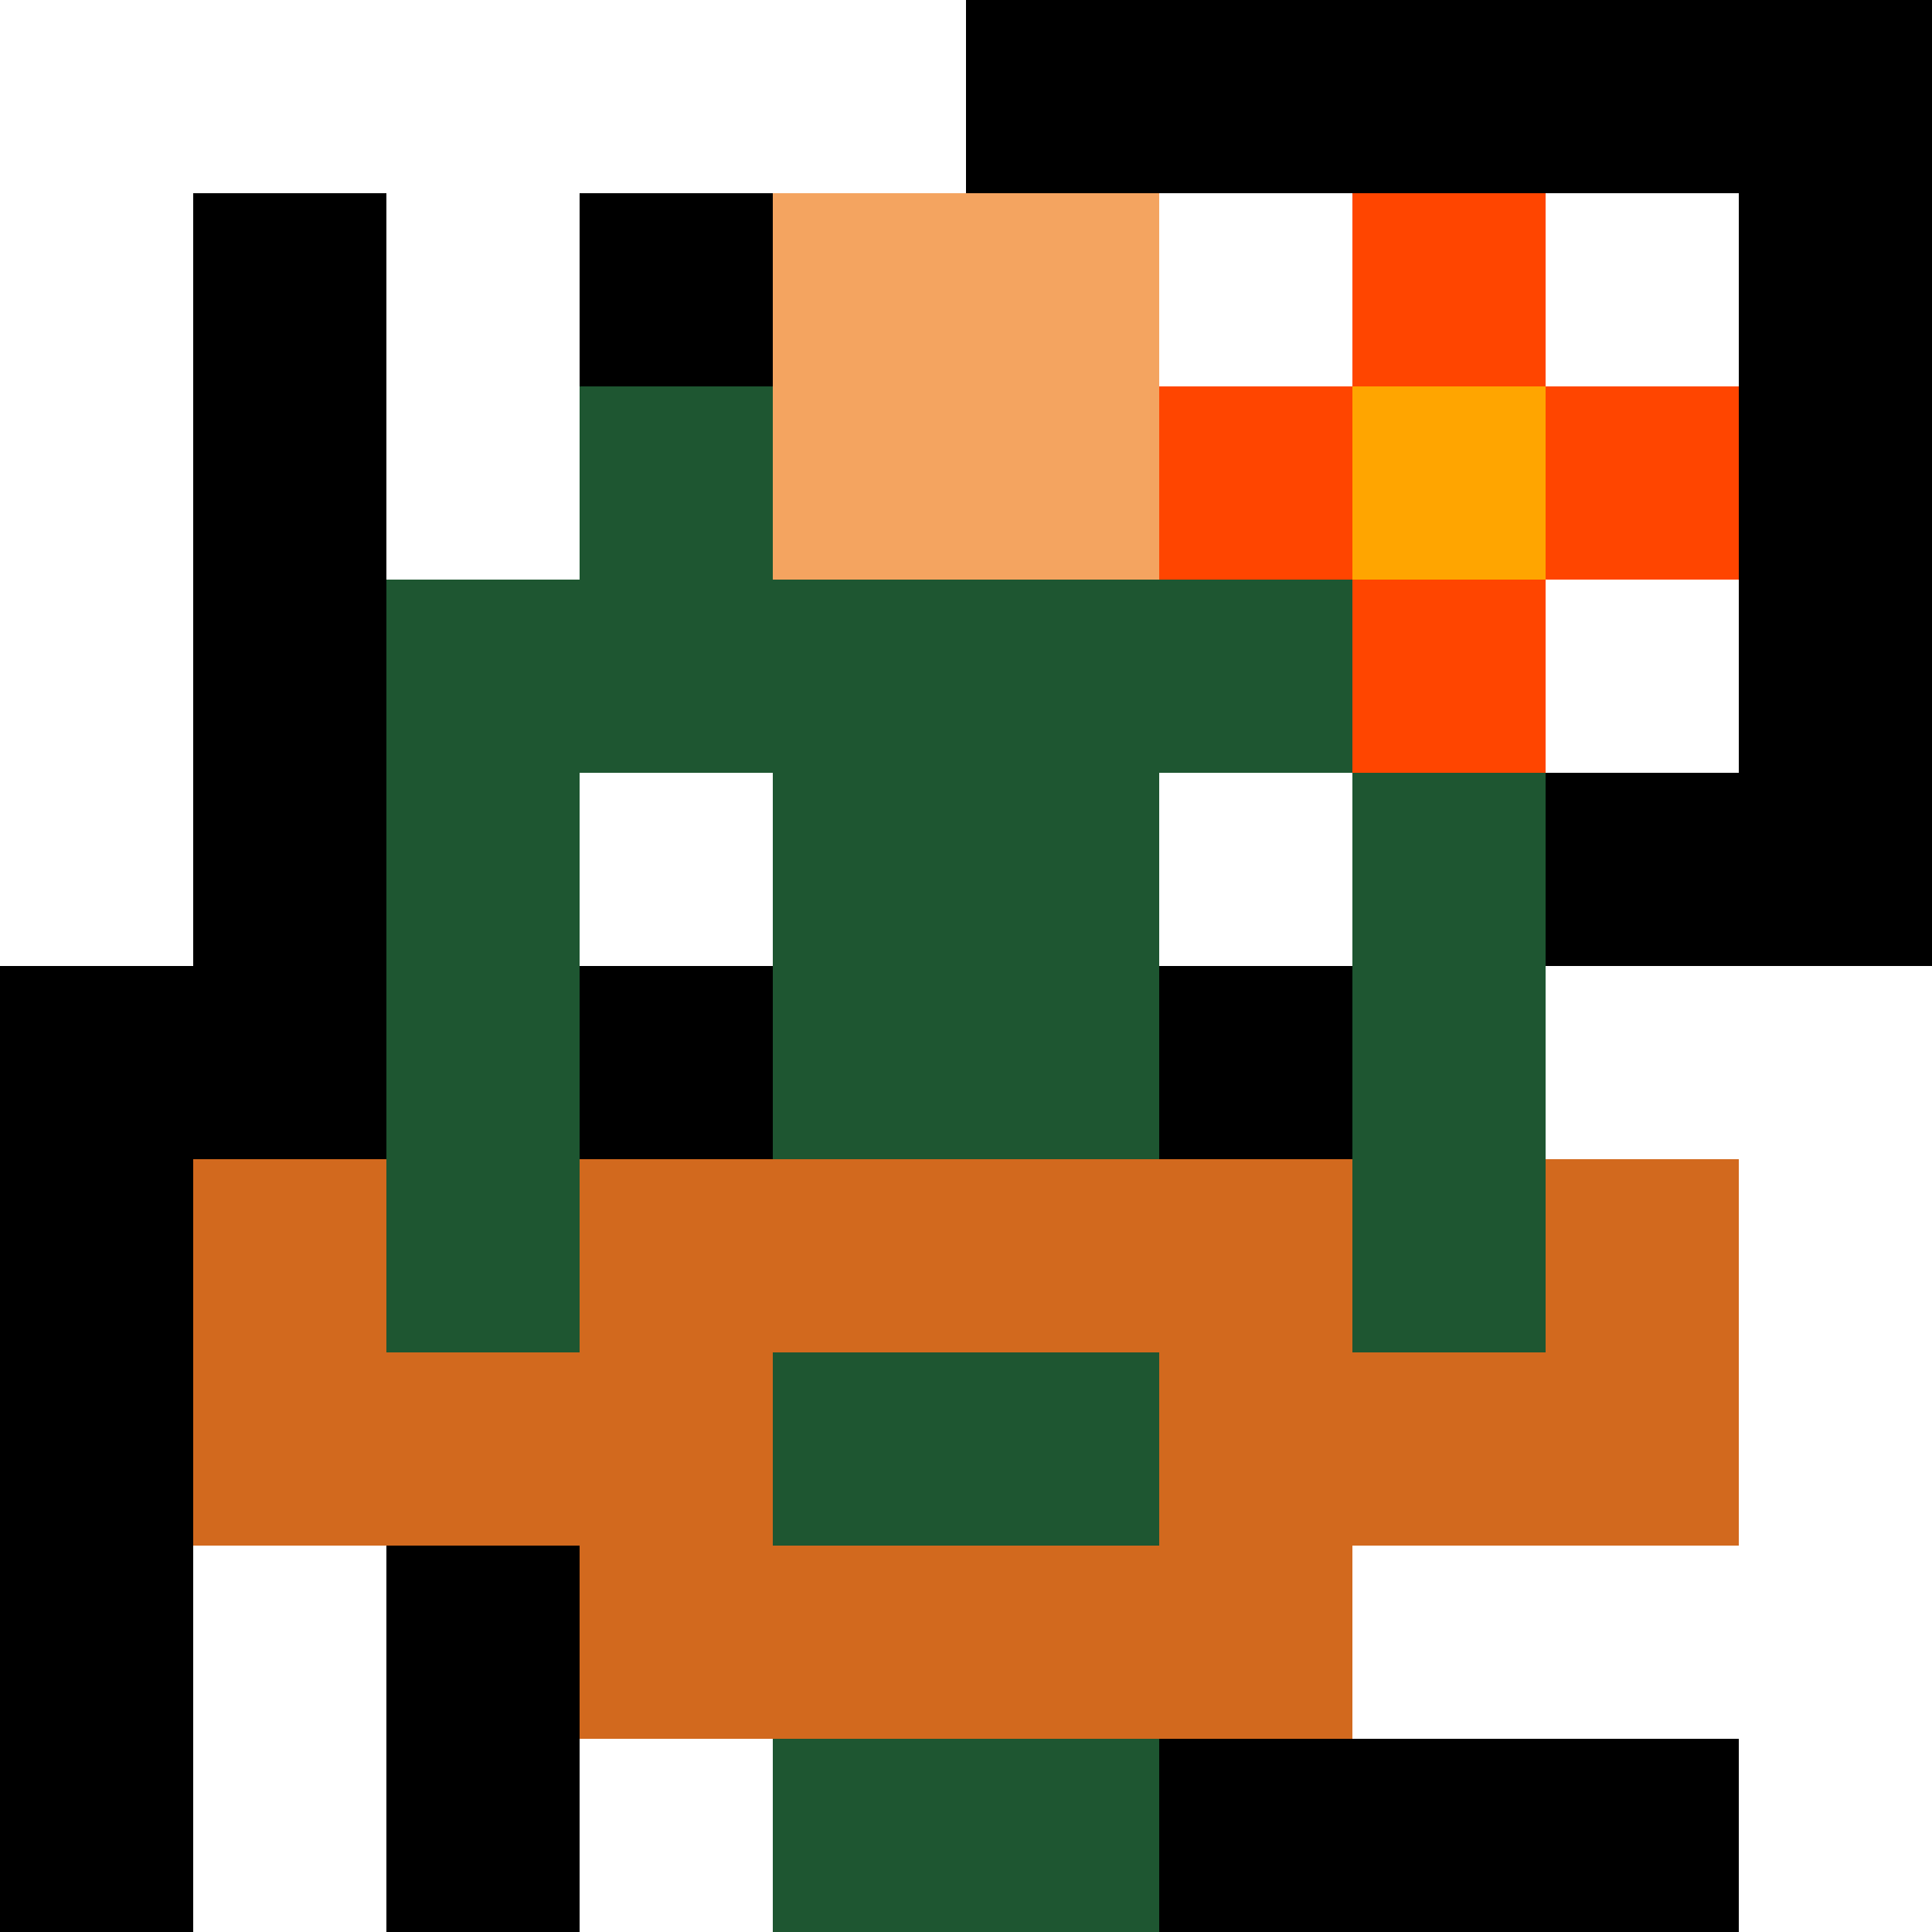
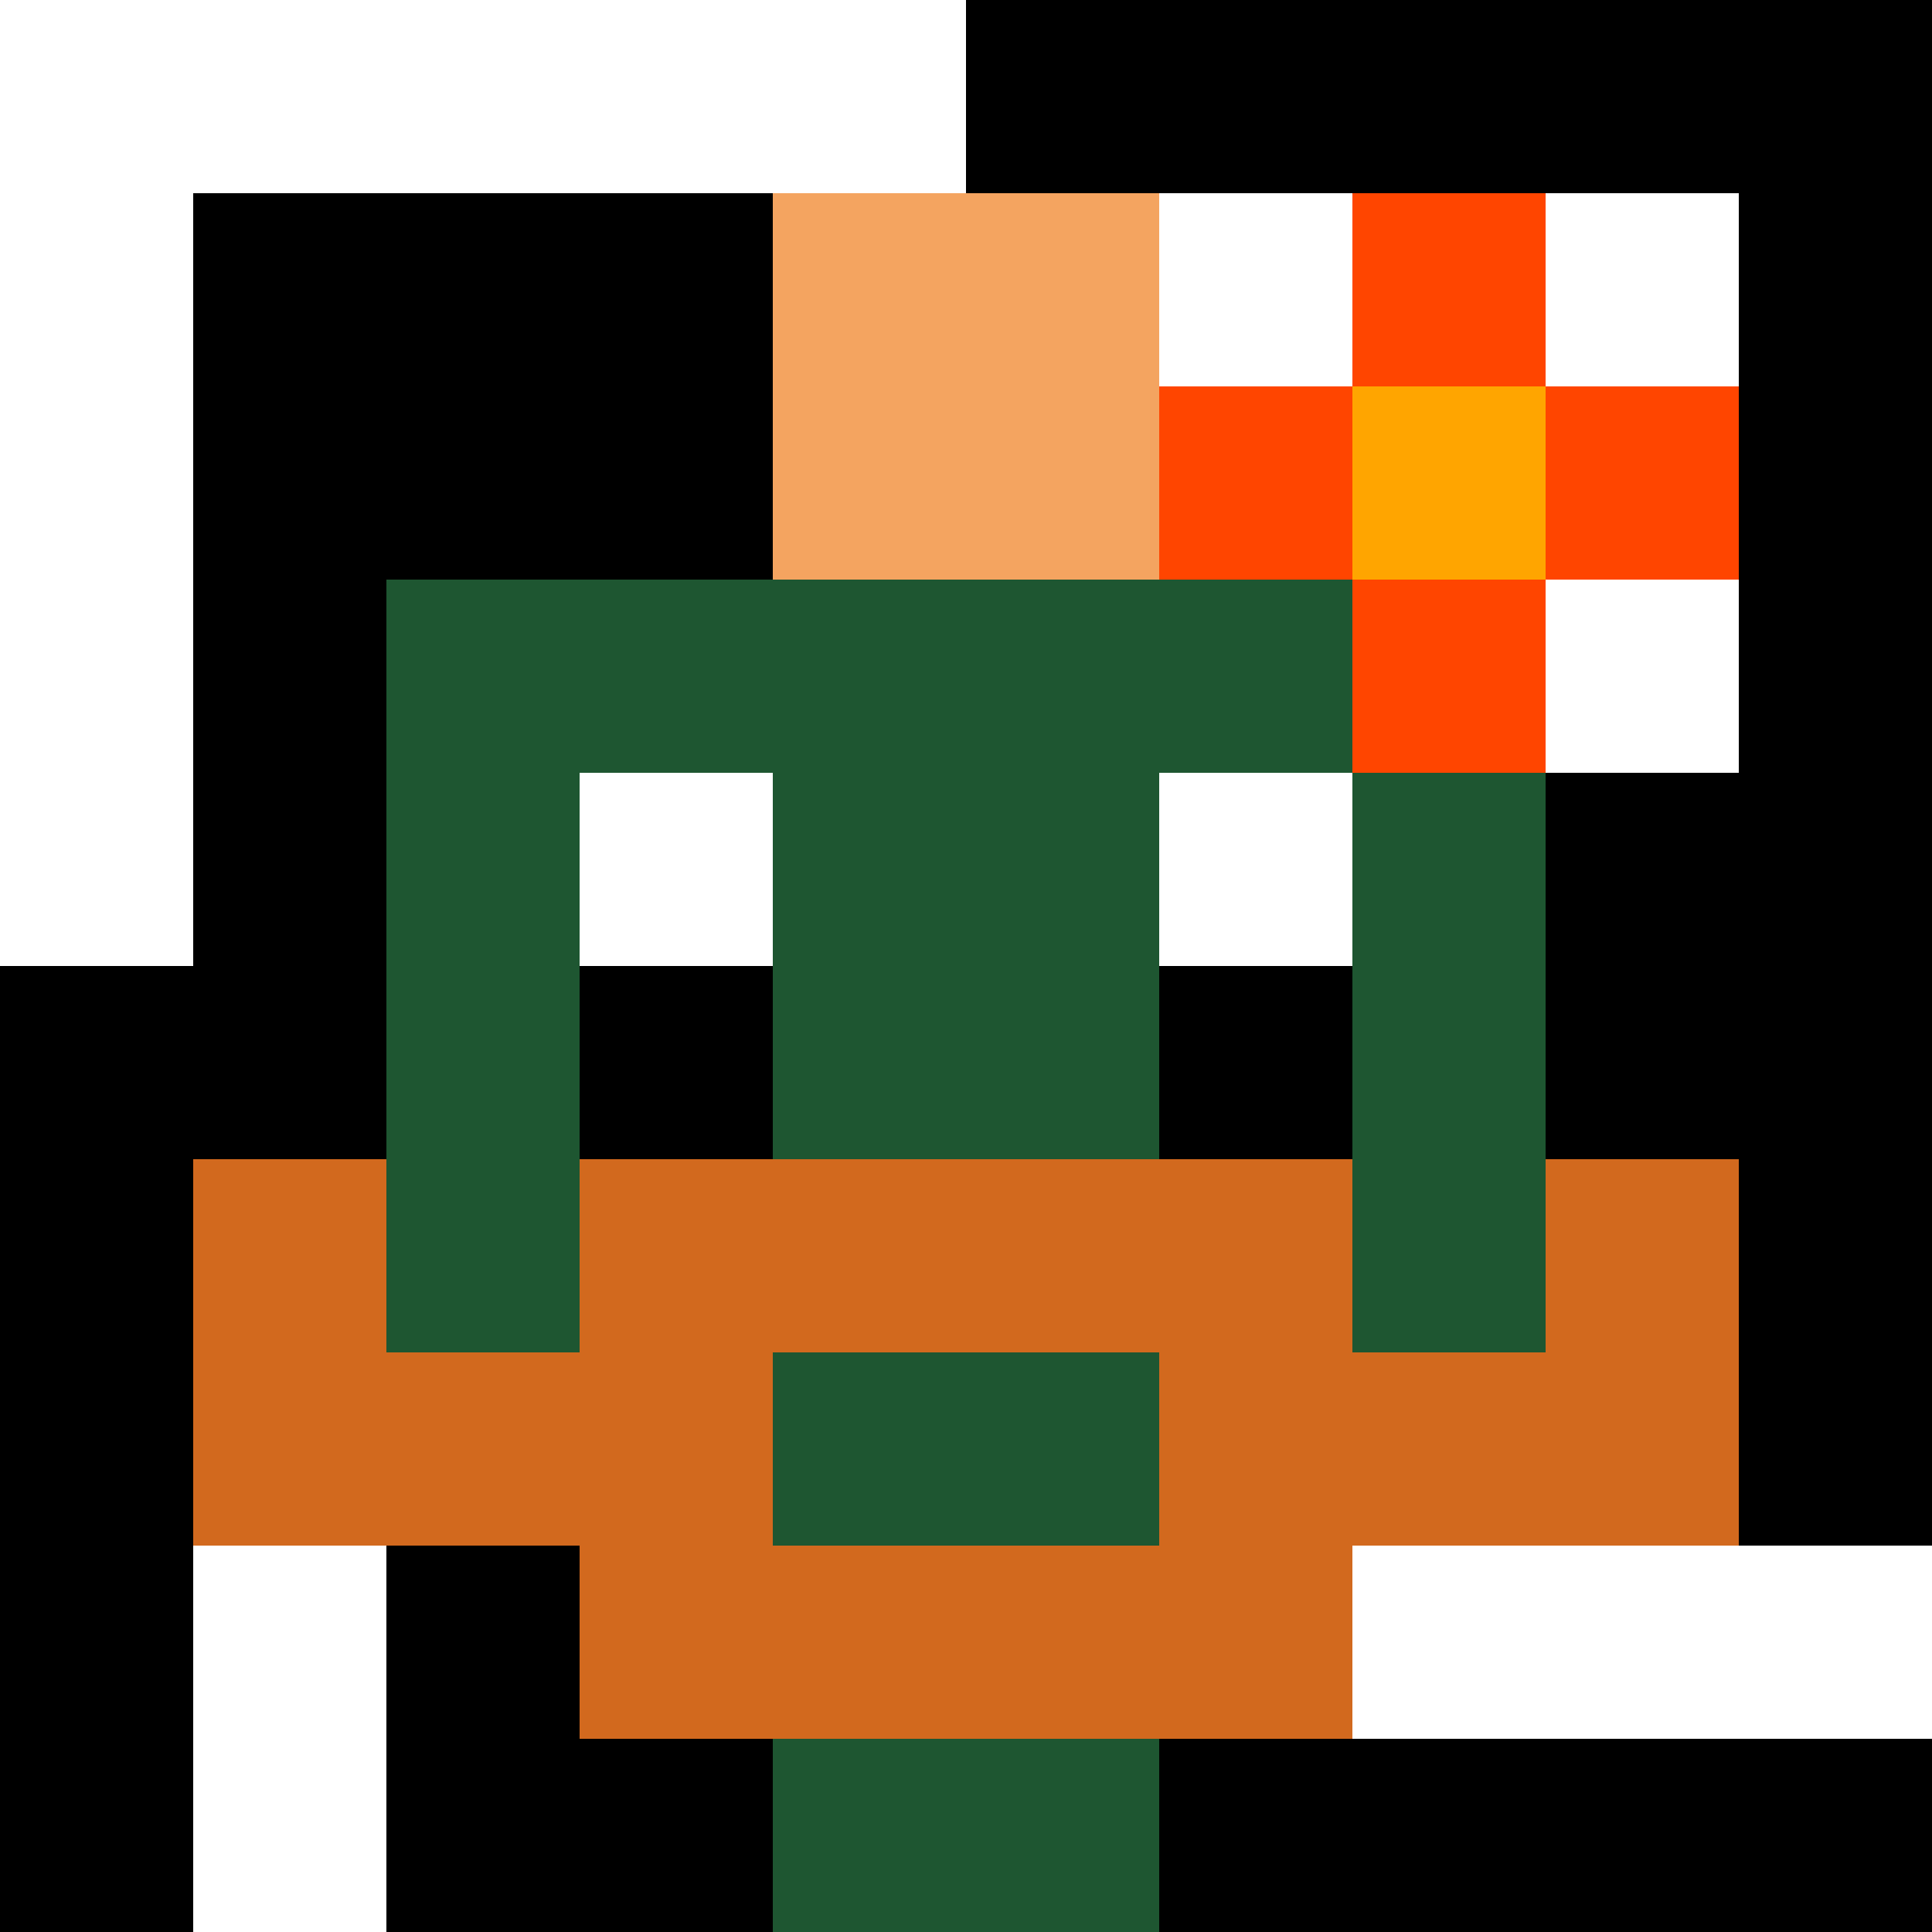
<svg xmlns="http://www.w3.org/2000/svg" version="1.1" width="600" height="600" viewBox="0 0 966 966">
  <title>'goose-pfp-flower' by Dmitri Cherniak</title>
  <desc>The Goose Is Loose (Black Label Green Edition)</desc>
  <rect width="100%" height="100%" fill="#7272cc" />
  <g>
    <g id="0-0">
      <rect x="0" y="0" height="966" width="966" fill="#000000" />
      <g>
        <rect id="0-0-0-0-5-1" x="0" y="0" width="483" height="96.6" fill="#ffffff" />
        <rect id="0-0-0-0-1-5" x="0" y="0" width="96.6" height="483" fill="#ffffff" />
-         <rect id="0-0-2-0-1-5" x="193.2" y="0" width="96.6" height="483" fill="#ffffff" />
        <rect id="0-0-4-0-1-5" x="386.4" y="0" width="96.6" height="483" fill="#ffffff" />
        <rect id="0-0-6-1-3-3" x="579.6" y="96.6" width="289.8" height="289.8" fill="#ffffff" />
        <rect id="0-0-1-6-1-4" x="96.6" y="579.6" width="96.6" height="386.4" fill="#ffffff" />
-         <rect id="0-0-3-6-1-4" x="289.8" y="579.6" width="96.6" height="386.4" fill="#ffffff" />
-         <rect id="0-0-5-5-5-1" x="483" y="483" width="483" height="96.6" fill="#ffffff" />
        <rect id="0-0-5-8-5-1" x="483" y="772.8" width="483" height="96.6" fill="#ffffff" />
        <rect id="0-0-5-5-1-5" x="483" y="483" width="96.6" height="483" fill="#ffffff" />
-         <rect id="0-0-9-5-1-5" x="869.4" y="483" width="96.6" height="483" fill="#ffffff" />
      </g>
      <g>
-         <rect id="0-0-3-2-4-7" x="289.8" y="193.2" width="386.4" height="676.2" fill="#1E5631" />
        <rect id="0-0-2-3-6-5" x="193.2" y="289.8" width="579.6" height="483" fill="#1E5631" />
        <rect id="0-0-4-8-2-2" x="386.4" y="772.8" width="193.2" height="193.2" fill="#1E5631" />
        <rect id="0-0-1-6-8-1" x="96.6" y="579.6" width="772.8" height="96.6" fill="#1E5631" />
        <rect id="0-0-1-7-8-1" x="96.6" y="676.2" width="772.8" height="96.6" fill="#D2691E" />
        <rect id="0-0-3-6-4-3" x="289.8" y="579.6" width="386.4" height="289.8" fill="#D2691E" />
        <rect id="0-0-4-7-2-1" x="386.4" y="676.2" width="193.2" height="96.6" fill="#1E5631" />
        <rect id="0-0-1-6-1-2" x="96.6" y="579.6" width="96.6" height="193.2" fill="#D2691E" />
        <rect id="0-0-8-6-1-2" x="772.8" y="579.6" width="96.6" height="193.2" fill="#D2691E" />
        <rect id="0-0-3-4-1-1" x="289.8" y="386.4" width="96.6" height="96.6" fill="#ffffff" />
        <rect id="0-0-6-4-1-1" x="579.6" y="386.4" width="96.6" height="96.6" fill="#ffffff" />
        <rect id="0-0-3-5-1-1" x="289.8" y="483" width="96.6" height="96.6" fill="#000000" />
        <rect id="0-0-6-5-1-1" x="579.6" y="483" width="96.6" height="96.6" fill="#000000" />
        <rect id="0-0-4-1-2-2" x="386.4" y="96.6" width="193.2" height="193.2" fill="#F4A460" />
        <rect id="0-0-6-2-3-1" x="579.6" y="193.2" width="289.8" height="96.6" fill="#FF4500" />
        <rect id="0-0-7-1-1-3" x="676.2" y="96.6" width="96.6" height="289.8" fill="#FF4500" />
        <rect id="0-0-7-2-1-1" x="676.2" y="193.2" width="96.6" height="96.6" fill="#FFA500" />
      </g>
    </g>
  </g>
</svg>